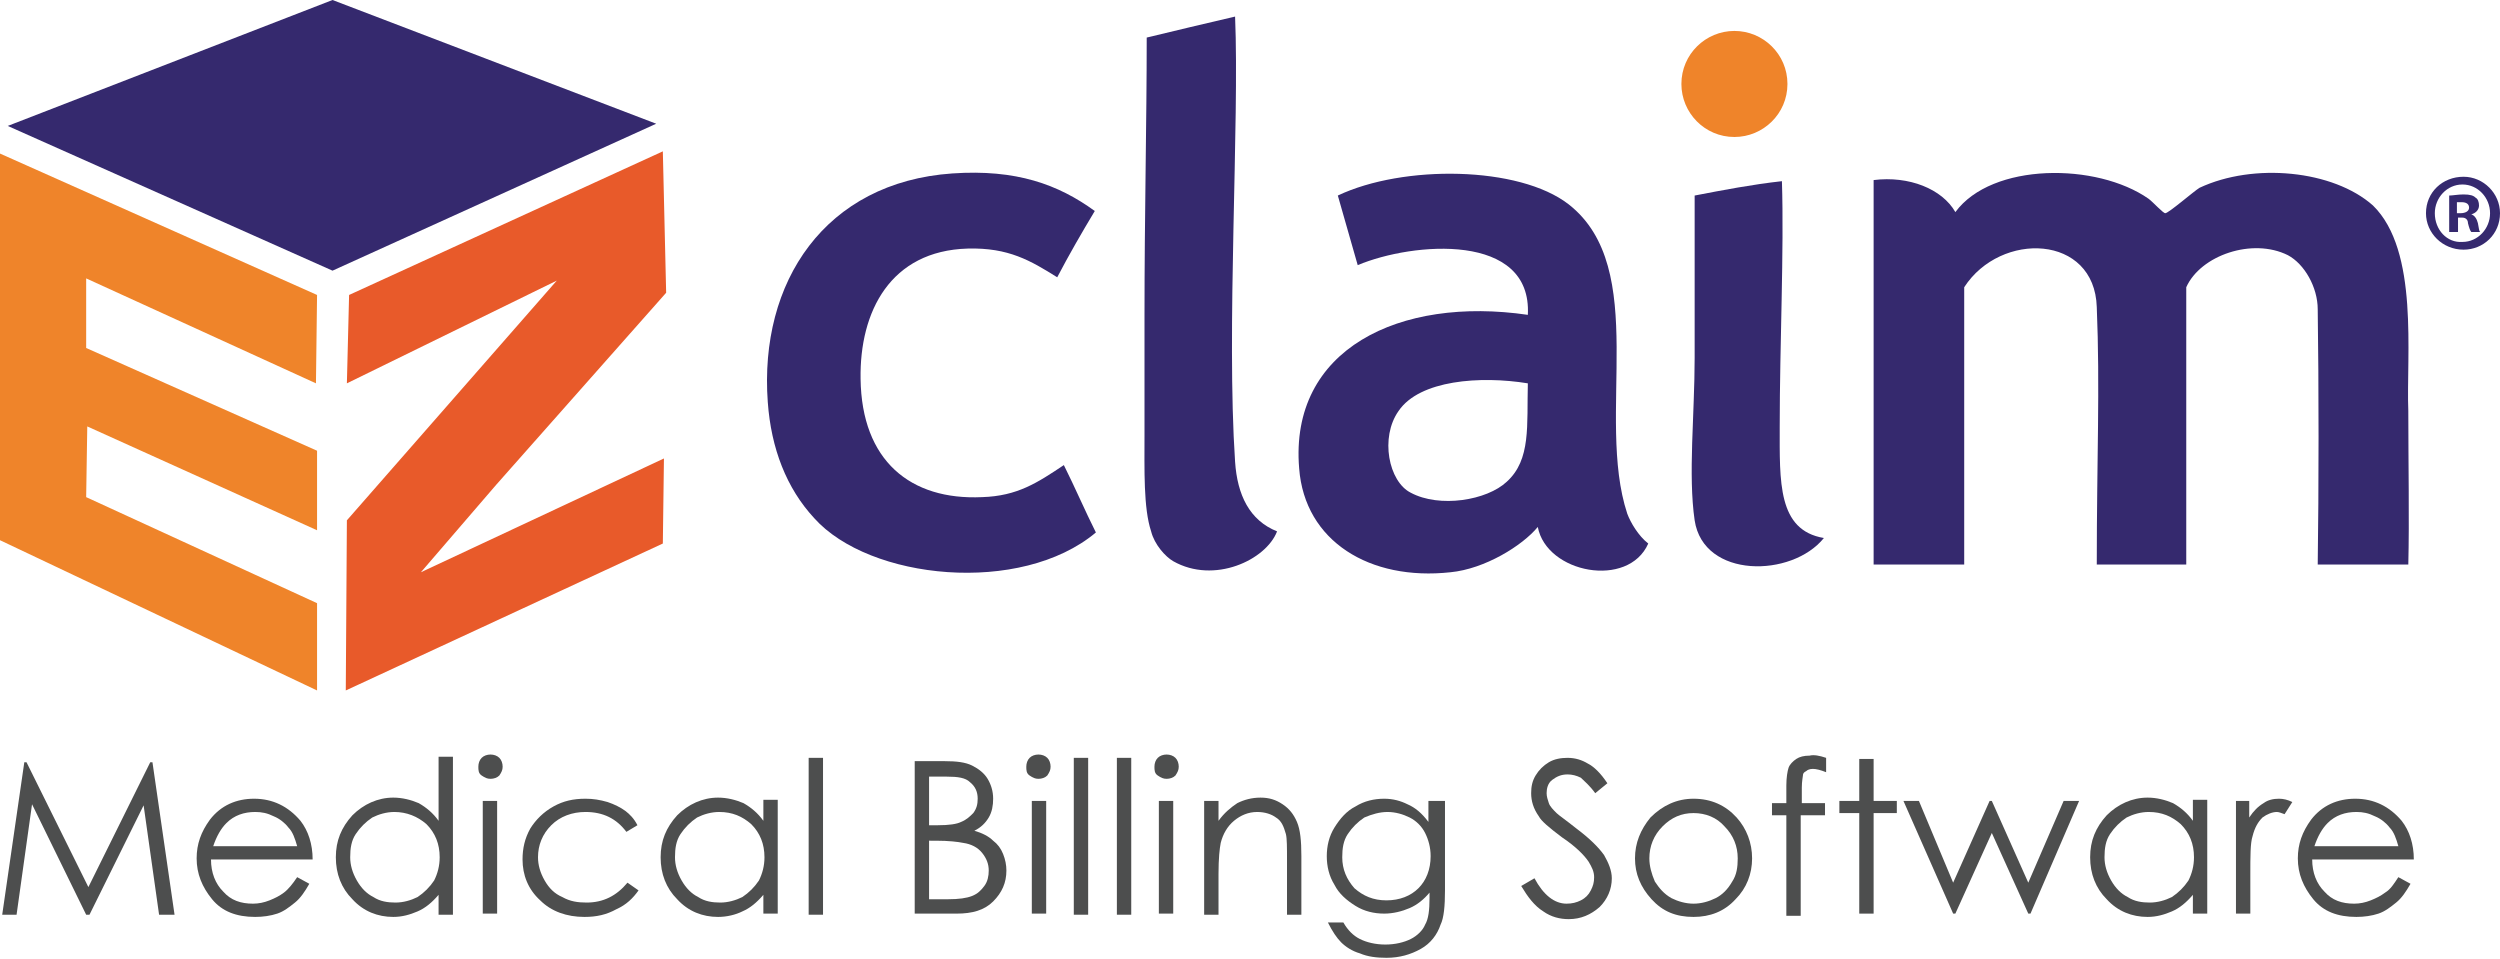
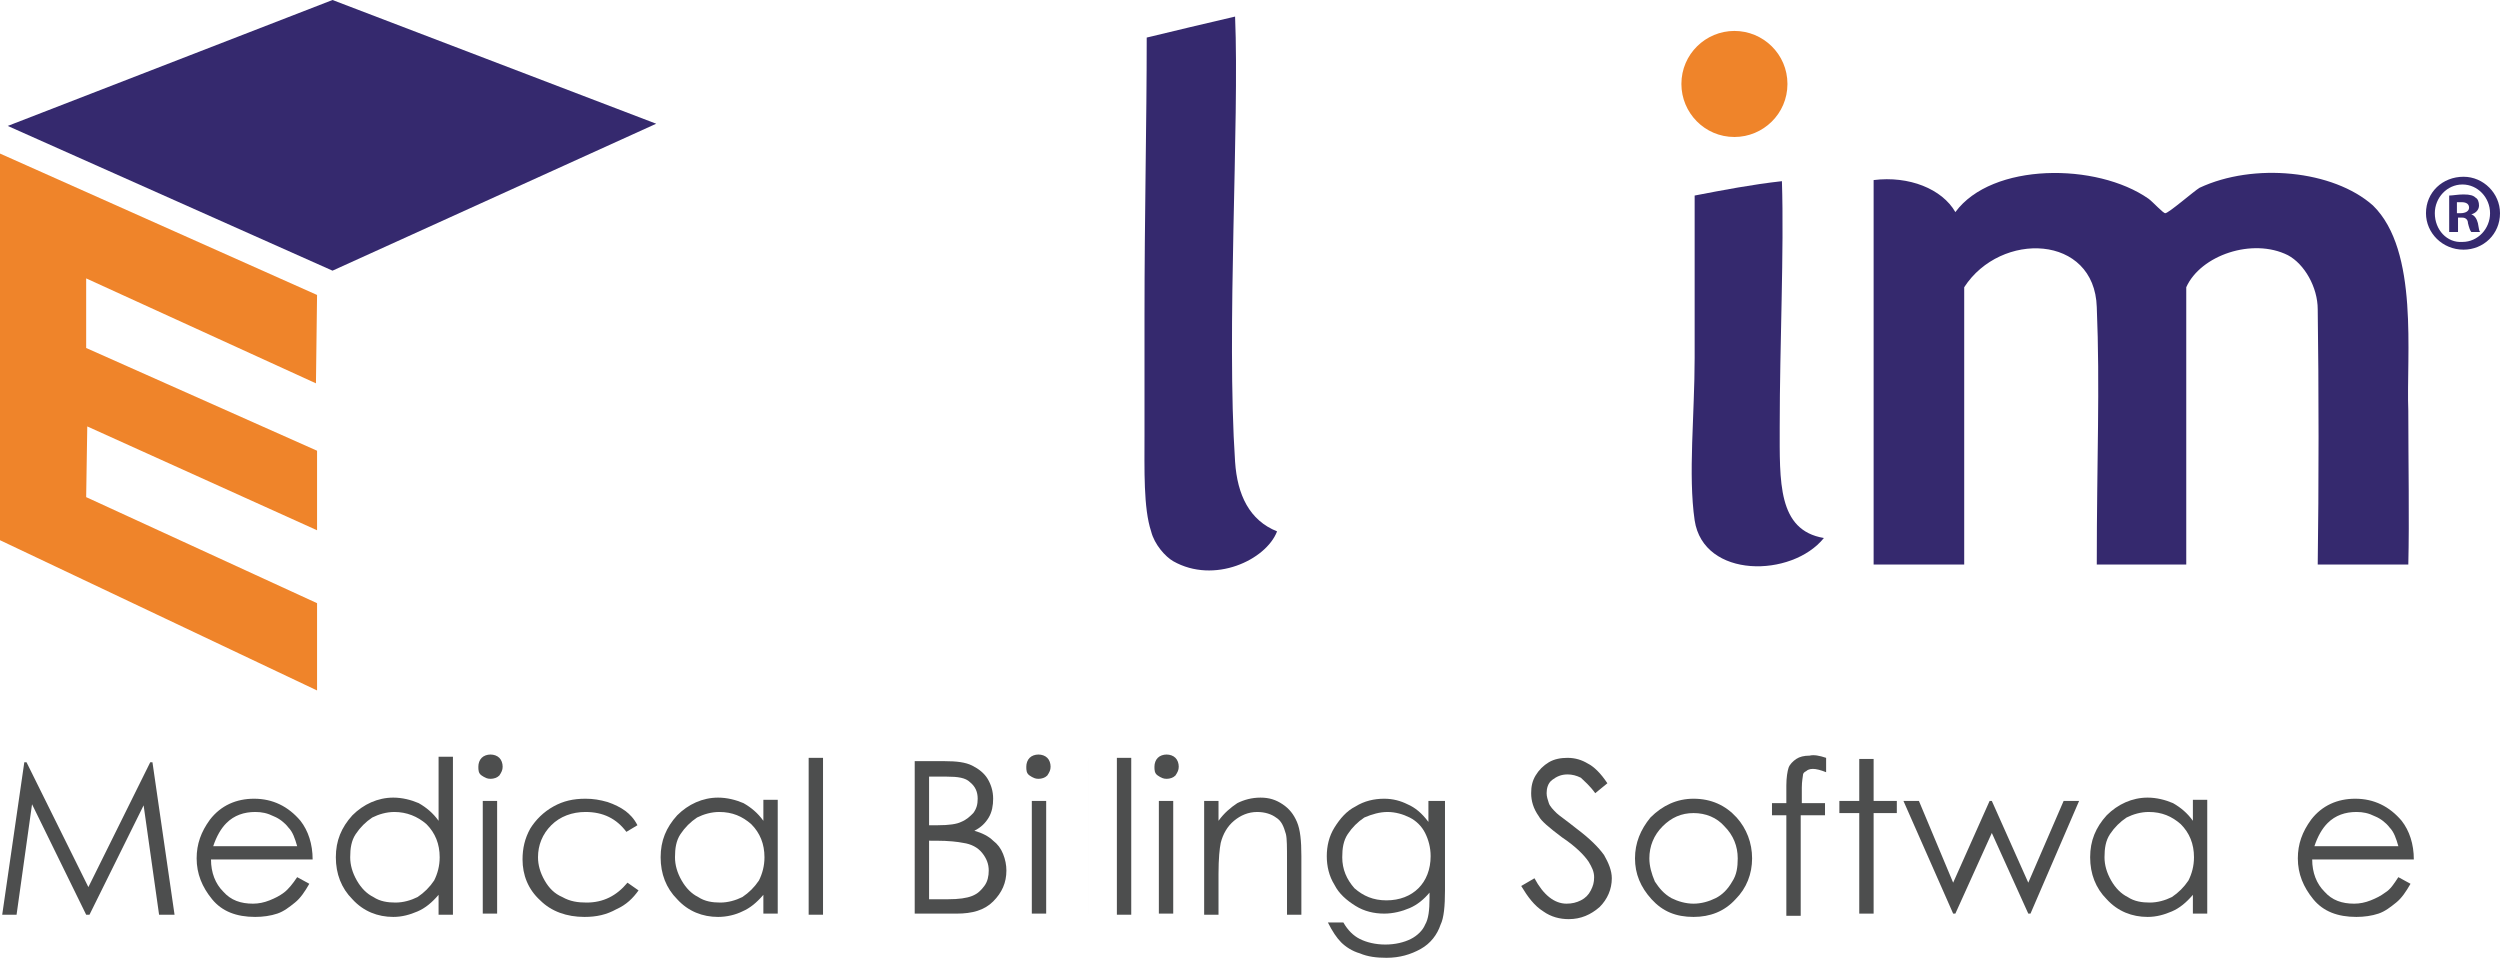
<svg xmlns="http://www.w3.org/2000/svg" version="1.1" id="Layer_1" x="0px" y="0px" viewBox="0 0 226.3 86.8" style="enable-background:new 0 0 226.3 86.8;" xml:space="preserve">
  <style type="text/css">
	.st0{fill-rule:evenodd;clip-rule:evenodd;fill:#35296E;}
	.st1{fill:#35296E;}
	.st2{fill:#EF842A;}
	.st3{fill:#E85A2A;}
	.st4{fill:#4D4E4E;}
</style>
  <g>
    <path class="st0" d="M111.8,1.5c0.4,9.6-0.8,28.4,0,40.3c0.2,3,1.3,5.3,3.8,6.3c-1,2.6-5.7,4.8-9.4,2.7c-0.7-0.4-1.7-1.5-2-2.7   c-0.7-2.1-0.6-5.6-0.6-8.8c0-3.9,0-7.5,0-10.7c0-9.2,0.2-17.4,0.2-25.2C106.3,2.8,109.2,2.1,111.8,1.5z" />
-     <path class="st0" d="M99.1,19.1c-1.2,2-2.3,3.9-3.4,6c-2.4-1.5-4.4-2.7-8.1-2.6c-7,0.2-9.8,5.7-9.7,11.8c0.1,7.4,4.5,11,11,10.7   c3.2-0.1,5-1.3,7.4-2.9c1,2,1.9,4.1,2.9,6.1c-6.8,5.7-20.5,4.3-25.5-1.3c-2.5-2.7-3.9-6.3-4.2-10.5c-0.8-10.9,5.2-19.9,16.7-20.7   C92,15.3,95.8,16.7,99.1,19.1z" />
-     <path class="st0" d="M149.2,49.2c-1.8,4.1-9.2,2.7-10-1.5c-1.4,1.7-4.8,3.8-7.9,4.1c-7.3,0.8-13.2-2.8-13.7-9.4   c-0.9-10.8,9.1-15.6,20.7-13.9c0.4-7.5-10.4-6.6-15.4-4.5c-0.6-2.1-1.2-4.2-1.8-6.3c5.9-2.8,16.4-2.7,20.9,0.8   c7.4,5.8,2.4,19.2,5.3,28C147.6,47.3,148.3,48.5,149.2,49.2z M126.6,37.2c-1.7,2.4-0.9,6.4,1.1,7.4c2.6,1.4,6.9,0.7,8.7-1   c2.2-2,1.8-5.1,1.9-8.9C134,34,128.5,34.4,126.6,37.2z" />
    <path class="st0" d="M218,37.2c0,4.8,0.1,9.8,0,13.9c-2.7,0-5.5,0-8.2,0c0.1-6.9,0.1-16.2,0-23.1c0-2-1.2-4.1-2.7-4.9   c-3.2-1.6-7.9,0-9.2,2.9c0,8.4,0,16.7,0,25.1c-2.7,0-5.4,0-8.1,0c0-9.6,0.3-16,0-23.3c-0.2-6.6-8.7-6.9-12-1.8c0,8.4,0,16.7,0,25.1   c-2.7,0-5.5,0-8.2,0c0-11.6,0-23.2,0-34.8c3.2-0.4,6.2,0.8,7.4,2.9c3.3-4.5,12.8-4.5,17.5-1.2c0.4,0.3,1.3,1.3,1.5,1.3   c0.3,0,2.6-2,3.1-2.3c4.9-2.3,12.1-1.6,15.7,1.6C219,22.7,217.8,32.2,218,37.2z" />
    <path class="st0" d="M161.3,16.4c0.2,6.3-0.2,14.8-0.2,22.2c0,5-0.2,9.4,4,10.1c-2.9,3.6-10.9,3.7-11.7-1.6c-0.6-4.1,0-9.6,0-14.7   c0-5.3,0-10.5,0-14.7C156,17.2,158.6,16.7,161.3,16.4z" />
    <polygon class="st1" points="0.7,11.4 30.1,0 59.4,11.2 30.1,24.5  " />
    <polygon class="st2" points="0,13.9 0,48.9 28.7,62.5 28.7,54.6 7.8,45 7.9,38.6 28.7,48 28.7,40.8 7.8,31.5 7.8,25.2 28.6,34.7    28.7,26.7  " />
-     <polygon class="st3" points="31.6,26.7 31.4,34.7 50.4,25.4 31.4,47.1 31.3,62.5 60,49.2 60.1,41.5 38.1,51.8 44.9,43.9 60.3,26.5    60,13.7  " />
    <path class="st2" d="M161.8,7.6c0,2.7-2.2,4.8-4.8,4.8c-2.7,0-4.8-2.2-4.8-4.8c0-2.7,2.2-4.8,4.8-4.8   C159.6,2.8,161.8,4.9,161.8,7.6" />
    <g>
      <path class="st1" d="M223.4,20.2c0.1,0.4,0.2,0.7,0.3,0.8h0.8c-0.1-0.1-0.1-0.3-0.2-0.8c-0.1-0.4-0.3-0.7-0.6-0.8v0    c0.4-0.1,0.7-0.4,0.7-0.8c0-0.3-0.1-0.6-0.3-0.7c-0.2-0.2-0.5-0.3-1.1-0.3c-0.5,0-1,0.1-1.3,0.1V21h0.8v-1.3h0.4    C223.2,19.7,223.4,19.9,223.4,20.2 M222.4,19.2v-0.9c0.1,0,0.2,0,0.4,0c0.5,0,0.7,0.2,0.7,0.5c0,0.3-0.3,0.5-0.8,0.5H222.4z" />
      <path class="st1" d="M226.3,19.3c0-1.8-1.5-3.3-3.3-3.3c-1.9,0-3.4,1.4-3.4,3.3c0,1.8,1.5,3.3,3.4,3.3    C224.8,22.6,226.3,21.2,226.3,19.3 M220.4,19.3c0-1.4,1.1-2.6,2.5-2.6c1.4,0,2.5,1.2,2.5,2.6c0,1.4-1.1,2.6-2.5,2.6    C221.5,22,220.4,20.8,220.4,19.3" />
    </g>
  </g>
  <g>
    <path class="st4" d="M0.2,82.8l2-13.8h0.2L8,80.3l5.6-11.3h0.2l2,13.8h-1.4l-1.4-9.9l-4.9,9.9H7.8l-4.9-10l-1.4,10H0.2z" />
    <path class="st4" d="M26.9,79.4l1.1,0.6c-0.4,0.7-0.8,1.3-1.3,1.7c-0.5,0.4-1,0.8-1.6,1c-0.6,0.2-1.3,0.3-2,0.3   c-1.7,0-3-0.5-3.9-1.6c-0.9-1.1-1.4-2.3-1.4-3.7c0-1.3,0.4-2.4,1.2-3.5c1-1.3,2.4-1.9,4-1.9c1.7,0,3.1,0.7,4.2,2   c0.7,0.9,1.1,2.1,1.1,3.5h-9.2c0,1.2,0.4,2.2,1.1,2.9c0.7,0.8,1.6,1.1,2.7,1.1c0.5,0,1-0.1,1.5-0.3c0.5-0.2,0.9-0.4,1.3-0.7   C26.1,80.5,26.5,80,26.9,79.4z M26.9,76.6c-0.2-0.7-0.4-1.3-0.8-1.7c-0.3-0.4-0.8-0.8-1.3-1c-0.6-0.3-1.1-0.4-1.7-0.4   c-1,0-1.9,0.3-2.6,1c-0.5,0.5-0.9,1.2-1.2,2.1H26.9z" />
    <path class="st4" d="M41,68.6v14.2h-1.3V81c-0.6,0.7-1.2,1.2-1.9,1.5c-0.7,0.3-1.4,0.5-2.2,0.5c-1.4,0-2.7-0.5-3.7-1.6   c-1-1-1.5-2.3-1.5-3.8c0-1.5,0.5-2.7,1.5-3.8c1-1,2.3-1.6,3.7-1.6c0.8,0,1.6,0.2,2.3,0.5c0.7,0.4,1.3,0.9,1.8,1.6v-5.8H41z    M35.7,73.5c-0.7,0-1.4,0.2-2,0.5c-0.6,0.4-1.1,0.9-1.5,1.5c-0.4,0.6-0.5,1.3-0.5,2.1c0,0.7,0.2,1.4,0.6,2.1   c0.4,0.7,0.9,1.2,1.5,1.5c0.6,0.4,1.3,0.5,2,0.5c0.7,0,1.4-0.2,2-0.5c0.6-0.4,1.1-0.9,1.5-1.5c0.3-0.6,0.5-1.3,0.5-2.1   c0-1.2-0.4-2.2-1.2-3C37.8,73.9,36.8,73.5,35.7,73.5z" />
    <path class="st4" d="M44.4,68.3c0.3,0,0.6,0.1,0.8,0.3c0.2,0.2,0.3,0.5,0.3,0.8c0,0.3-0.1,0.5-0.3,0.8c-0.2,0.2-0.5,0.3-0.8,0.3   c-0.3,0-0.5-0.1-0.8-0.3s-0.3-0.5-0.3-0.8c0-0.3,0.1-0.6,0.3-0.8S44.1,68.3,44.4,68.3z M43.7,72.5H45v10.2h-1.3V72.5z" />
    <path class="st4" d="M57.7,74.7l-1,0.6c-0.9-1.2-2.1-1.8-3.7-1.8c-1.2,0-2.3,0.4-3.1,1.2c-0.8,0.8-1.2,1.8-1.2,2.9   c0,0.7,0.2,1.4,0.6,2.1c0.4,0.7,0.9,1.2,1.6,1.5c0.7,0.4,1.4,0.5,2.2,0.5c1.5,0,2.7-0.6,3.7-1.8l1,0.7c-0.5,0.7-1.1,1.3-2,1.7   C54.9,82.8,54,83,52.9,83c-1.6,0-3-0.5-4-1.5c-1.1-1-1.6-2.3-1.6-3.7c0-1,0.2-1.9,0.7-2.8c0.5-0.8,1.2-1.5,2.1-2   c0.9-0.5,1.8-0.7,2.9-0.7c0.7,0,1.3,0.1,2,0.3c0.6,0.2,1.2,0.5,1.6,0.8C57,73.7,57.4,74.1,57.7,74.7z" />
    <path class="st4" d="M70.4,72.5v10.2h-1.3V81c-0.6,0.7-1.2,1.2-1.9,1.5C66.6,82.8,65.8,83,65,83c-1.4,0-2.7-0.5-3.7-1.6   c-1-1-1.5-2.3-1.5-3.8c0-1.5,0.5-2.7,1.5-3.8c1-1,2.3-1.6,3.7-1.6c0.8,0,1.6,0.2,2.3,0.5c0.7,0.4,1.3,0.9,1.8,1.6v-1.9H70.4z    M65.1,73.5c-0.7,0-1.4,0.2-2,0.5c-0.6,0.4-1.1,0.9-1.5,1.5c-0.4,0.6-0.5,1.3-0.5,2.1c0,0.7,0.2,1.4,0.6,2.1   c0.4,0.7,0.9,1.2,1.5,1.5c0.6,0.4,1.3,0.5,2,0.5c0.7,0,1.4-0.2,2-0.5c0.6-0.4,1.1-0.9,1.5-1.5c0.3-0.6,0.5-1.3,0.5-2.1   c0-1.2-0.4-2.2-1.2-3C67.2,73.9,66.3,73.5,65.1,73.5z" />
    <path class="st4" d="M73.2,68.6h1.3v14.2h-1.3V68.6z" />
    <path class="st4" d="M82.8,68.9h2.7c1.1,0,1.9,0.1,2.5,0.4c0.6,0.3,1.1,0.7,1.4,1.2c0.3,0.5,0.5,1.1,0.5,1.8c0,0.6-0.1,1.2-0.4,1.7   c-0.3,0.5-0.7,0.9-1.3,1.2c0.7,0.2,1.3,0.5,1.7,0.9c0.4,0.3,0.7,0.7,0.9,1.2c0.2,0.5,0.3,1,0.3,1.5c0,1.1-0.4,2-1.2,2.8   c-0.8,0.8-1.9,1.1-3.3,1.1h-3.8V68.9z M84.1,70.3v4.4h0.8c1,0,1.7-0.1,2.1-0.3c0.5-0.2,0.8-0.5,1.1-0.8c0.3-0.4,0.4-0.8,0.4-1.3   c0-0.6-0.2-1.1-0.7-1.5c-0.4-0.4-1.1-0.5-2.1-0.5H84.1z M84.1,76.1v5.3h1.7c1,0,1.7-0.1,2.2-0.3c0.5-0.2,0.8-0.5,1.1-0.9   c0.3-0.4,0.4-0.9,0.4-1.4c0-0.6-0.2-1.1-0.6-1.6c-0.4-0.5-1-0.8-1.7-0.9c-0.5-0.1-1.3-0.2-2.5-0.2H84.1z" />
    <path class="st4" d="M94,68.3c0.3,0,0.6,0.1,0.8,0.3c0.2,0.2,0.3,0.5,0.3,0.8c0,0.3-0.1,0.5-0.3,0.8c-0.2,0.2-0.5,0.3-0.8,0.3   c-0.3,0-0.5-0.1-0.8-0.3s-0.3-0.5-0.3-0.8c0-0.3,0.1-0.6,0.3-0.8S93.7,68.3,94,68.3z M93.4,72.5h1.3v10.2h-1.3V72.5z" />
-     <path class="st4" d="M97.2,68.6h1.3v14.2h-1.3V68.6z" />
+     <path class="st4" d="M97.2,68.6h1.3v14.2V68.6z" />
    <path class="st4" d="M101.1,68.6h1.3v14.2h-1.3V68.6z" />
    <path class="st4" d="M105.6,68.3c0.3,0,0.6,0.1,0.8,0.3c0.2,0.2,0.3,0.5,0.3,0.8c0,0.3-0.1,0.5-0.3,0.8c-0.2,0.2-0.5,0.3-0.8,0.3   c-0.3,0-0.5-0.1-0.8-0.3s-0.3-0.5-0.3-0.8c0-0.3,0.1-0.6,0.3-0.8S105.3,68.3,105.6,68.3z M104.9,72.5h1.3v10.2h-1.3V72.5z" />
    <path class="st4" d="M109,72.5h1.3v1.8c0.5-0.7,1.1-1.2,1.7-1.6c0.6-0.3,1.3-0.5,2.1-0.5c0.8,0,1.4,0.2,2,0.6   c0.6,0.4,1,0.9,1.3,1.6c0.3,0.7,0.4,1.7,0.4,3.1v5.3h-1.3v-4.9c0-1.2,0-2-0.1-2.4c-0.2-0.7-0.4-1.2-0.9-1.5c-0.4-0.3-1-0.5-1.7-0.5   c-0.8,0-1.5,0.3-2.1,0.8c-0.6,0.5-1,1.2-1.2,2c-0.1,0.5-0.2,1.4-0.2,2.8v3.7H109V72.5z" />
    <path class="st4" d="M129.5,72.5h1.3v8.1c0,1.4-0.1,2.5-0.4,3.1c-0.3,0.9-0.9,1.7-1.8,2.2c-0.9,0.5-1.9,0.8-3.1,0.8   c-0.9,0-1.7-0.1-2.4-0.4c-0.7-0.2-1.3-0.6-1.7-1c-0.4-0.4-0.8-1-1.2-1.8h1.4c0.4,0.7,0.9,1.2,1.5,1.5c0.6,0.3,1.4,0.5,2.3,0.5   c0.9,0,1.7-0.2,2.3-0.5c0.6-0.3,1.1-0.8,1.3-1.3c0.3-0.5,0.4-1.3,0.4-2.4v-0.5c-0.5,0.6-1.1,1.1-1.8,1.4c-0.7,0.3-1.5,0.5-2.3,0.5   c-0.9,0-1.8-0.2-2.6-0.7c-0.8-0.5-1.5-1.1-1.9-1.9c-0.5-0.8-0.7-1.7-0.7-2.6c0-0.9,0.2-1.8,0.7-2.6c0.5-0.8,1.1-1.5,1.9-1.9   c0.8-0.5,1.7-0.7,2.6-0.7c0.8,0,1.5,0.2,2.1,0.5c0.7,0.3,1.3,0.8,1.9,1.6V72.5z M125.6,73.5c-0.7,0-1.4,0.2-2.1,0.5   c-0.6,0.4-1.1,0.9-1.5,1.5c-0.4,0.6-0.5,1.3-0.5,2.1c0,1.1,0.4,2,1.1,2.8c0.8,0.7,1.7,1.1,2.9,1.1c1.2,0,2.2-0.4,2.9-1.1   c0.7-0.7,1.1-1.7,1.1-2.9c0-0.8-0.2-1.5-0.5-2.1c-0.3-0.6-0.8-1.1-1.4-1.4C127,73.7,126.3,73.5,125.6,73.5z" />
    <path class="st4" d="M137.7,80.2l1.2-0.7c0.8,1.5,1.8,2.3,2.9,2.3c0.5,0,0.9-0.1,1.3-0.3c0.4-0.2,0.7-0.5,0.9-0.9   c0.2-0.4,0.3-0.7,0.3-1.2c0-0.5-0.2-0.9-0.5-1.4c-0.4-0.6-1.2-1.4-2.4-2.2c-1.2-0.9-1.9-1.5-2.1-1.9c-0.5-0.7-0.7-1.4-0.7-2.1   c0-0.6,0.1-1.1,0.4-1.6c0.3-0.5,0.7-0.9,1.2-1.2c0.5-0.3,1.1-0.4,1.7-0.4c0.7,0,1.3,0.2,1.8,0.5c0.6,0.3,1.2,0.9,1.8,1.8l-1.1,0.9   c-0.5-0.7-1-1.1-1.3-1.4c-0.4-0.2-0.8-0.3-1.2-0.3c-0.6,0-1,0.2-1.4,0.5c-0.4,0.3-0.5,0.8-0.5,1.2c0,0.3,0.1,0.6,0.2,0.9   c0.1,0.3,0.4,0.6,0.7,0.9c0.2,0.2,0.8,0.6,1.8,1.4c1.2,0.9,2,1.7,2.5,2.4c0.4,0.7,0.7,1.4,0.7,2.1c0,1-0.4,1.9-1.1,2.6   c-0.8,0.7-1.7,1.1-2.8,1.1c-0.8,0-1.6-0.2-2.3-0.7C138.9,82,138.3,81.2,137.7,80.2z" />
    <path class="st4" d="M153.3,72.3c1.6,0,2.9,0.6,3.9,1.7c0.9,1,1.4,2.3,1.4,3.7c0,1.4-0.5,2.7-1.5,3.7c-1,1.1-2.3,1.6-3.8,1.6   c-1.6,0-2.8-0.5-3.8-1.6c-1-1.1-1.5-2.3-1.5-3.7c0-1.4,0.5-2.6,1.4-3.7C150.5,72.9,151.8,72.3,153.3,72.3z M153.3,73.6   c-1.1,0-2,0.4-2.8,1.2c-0.8,0.8-1.2,1.8-1.2,2.9c0,0.7,0.2,1.4,0.5,2.1c0.4,0.6,0.8,1.1,1.5,1.5c0.6,0.3,1.3,0.5,2,0.5   c0.7,0,1.4-0.2,2-0.5c0.6-0.3,1.1-0.8,1.5-1.5c0.4-0.6,0.5-1.3,0.5-2.1c0-1.1-0.4-2.1-1.2-2.9C155.4,74,154.4,73.6,153.3,73.6z" />
    <path class="st4" d="M165.3,68.6v1.3c-0.5-0.2-0.9-0.3-1.2-0.3c-0.3,0-0.5,0.1-0.6,0.2c-0.2,0.1-0.3,0.2-0.3,0.4   c0,0.1-0.1,0.5-0.1,1.1l0,1.4h2.1v1.1H163l0,9.1h-1.3v-9.1h-1.3v-1.1h1.3v-1.6c0-0.7,0.1-1.3,0.2-1.6c0.1-0.3,0.4-0.6,0.7-0.8   c0.3-0.2,0.7-0.3,1.2-0.3C164.2,68.3,164.7,68.4,165.3,68.6z" />
    <path class="st4" d="M168.3,68.7h1.3v3.8h2.1v1.1h-2.1v9.1h-1.3v-9.1h-1.8v-1.1h1.8V68.7z" />
    <path class="st4" d="M172.3,72.5h1.4l3.1,7.4l3.3-7.4h0.2l3.3,7.4l3.2-7.4h1.4l-4.4,10.2h-0.2l-3.3-7.3l-3.3,7.3h-0.2L172.3,72.5z" />
    <path class="st4" d="M199.8,72.5v10.2h-1.3V81c-0.6,0.7-1.2,1.2-1.9,1.5c-0.7,0.3-1.4,0.5-2.2,0.5c-1.4,0-2.7-0.5-3.7-1.6   c-1-1-1.5-2.3-1.5-3.8c0-1.5,0.5-2.7,1.5-3.8c1-1,2.3-1.6,3.7-1.6c0.8,0,1.6,0.2,2.3,0.5c0.7,0.4,1.3,0.9,1.8,1.6v-1.9H199.8z    M194.5,73.5c-0.7,0-1.4,0.2-2,0.5c-0.6,0.4-1.1,0.9-1.5,1.5c-0.4,0.6-0.5,1.3-0.5,2.1c0,0.7,0.2,1.4,0.6,2.1   c0.4,0.7,0.9,1.2,1.5,1.5c0.6,0.4,1.3,0.5,2,0.5c0.7,0,1.4-0.2,2-0.5c0.6-0.4,1.1-0.9,1.5-1.5c0.3-0.6,0.5-1.3,0.5-2.1   c0-1.2-0.4-2.2-1.2-3C196.6,73.9,195.7,73.5,194.5,73.5z" />
-     <path class="st4" d="M202.3,72.5h1.3V74c0.4-0.6,0.8-1,1.3-1.3c0.4-0.3,0.9-0.4,1.4-0.4c0.4,0,0.8,0.1,1.2,0.3l-0.7,1.1   c-0.3-0.1-0.5-0.2-0.7-0.2c-0.4,0-0.9,0.2-1.3,0.5c-0.4,0.4-0.7,0.9-0.9,1.7c-0.2,0.6-0.2,1.8-0.2,3.5v3.5h-1.3V72.5z" />
    <path class="st4" d="M217.1,79.4l1.1,0.6c-0.4,0.7-0.8,1.3-1.3,1.7c-0.5,0.4-1,0.8-1.6,1c-0.6,0.2-1.3,0.3-2,0.3   c-1.7,0-3-0.5-3.9-1.6c-0.9-1.1-1.4-2.3-1.4-3.7c0-1.3,0.4-2.4,1.2-3.5c1-1.3,2.4-1.9,4-1.9c1.7,0,3.1,0.7,4.2,2   c0.7,0.9,1.1,2.1,1.1,3.5h-9.2c0,1.2,0.4,2.2,1.1,2.9c0.7,0.8,1.6,1.1,2.7,1.1c0.5,0,1-0.1,1.5-0.3c0.5-0.2,0.9-0.4,1.3-0.7   C216.4,80.5,216.7,80,217.1,79.4z M217.1,76.6c-0.2-0.7-0.4-1.3-0.8-1.7c-0.3-0.4-0.8-0.8-1.3-1c-0.6-0.3-1.1-0.4-1.7-0.4   c-1,0-1.9,0.3-2.6,1c-0.5,0.5-0.9,1.2-1.2,2.1H217.1z" />
  </g>
</svg>